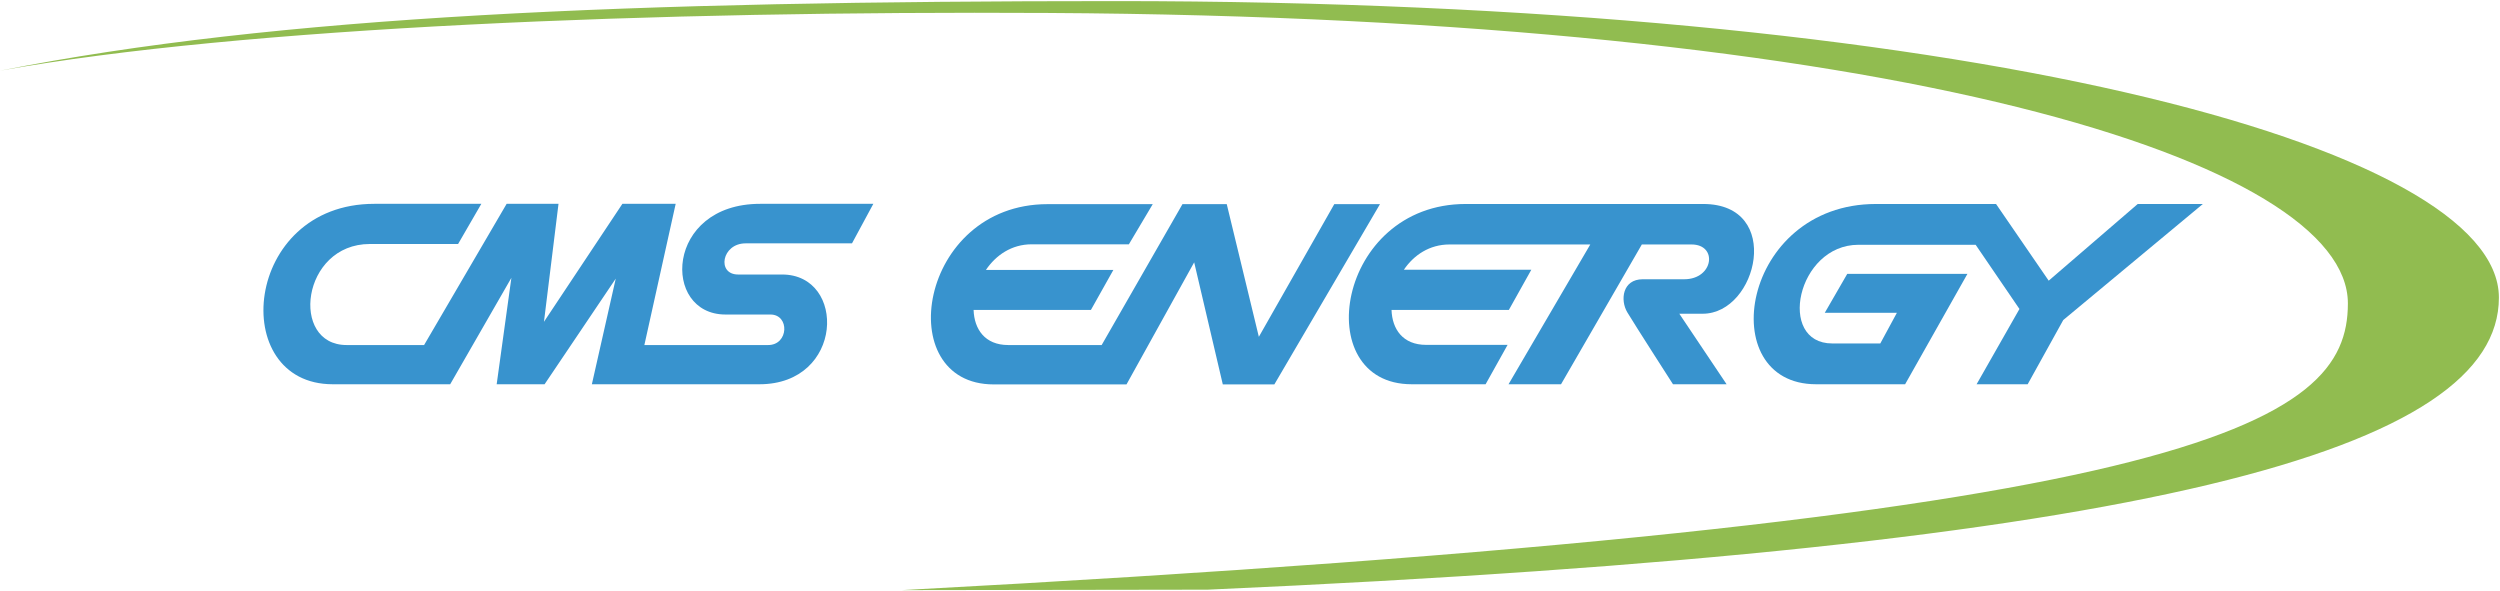
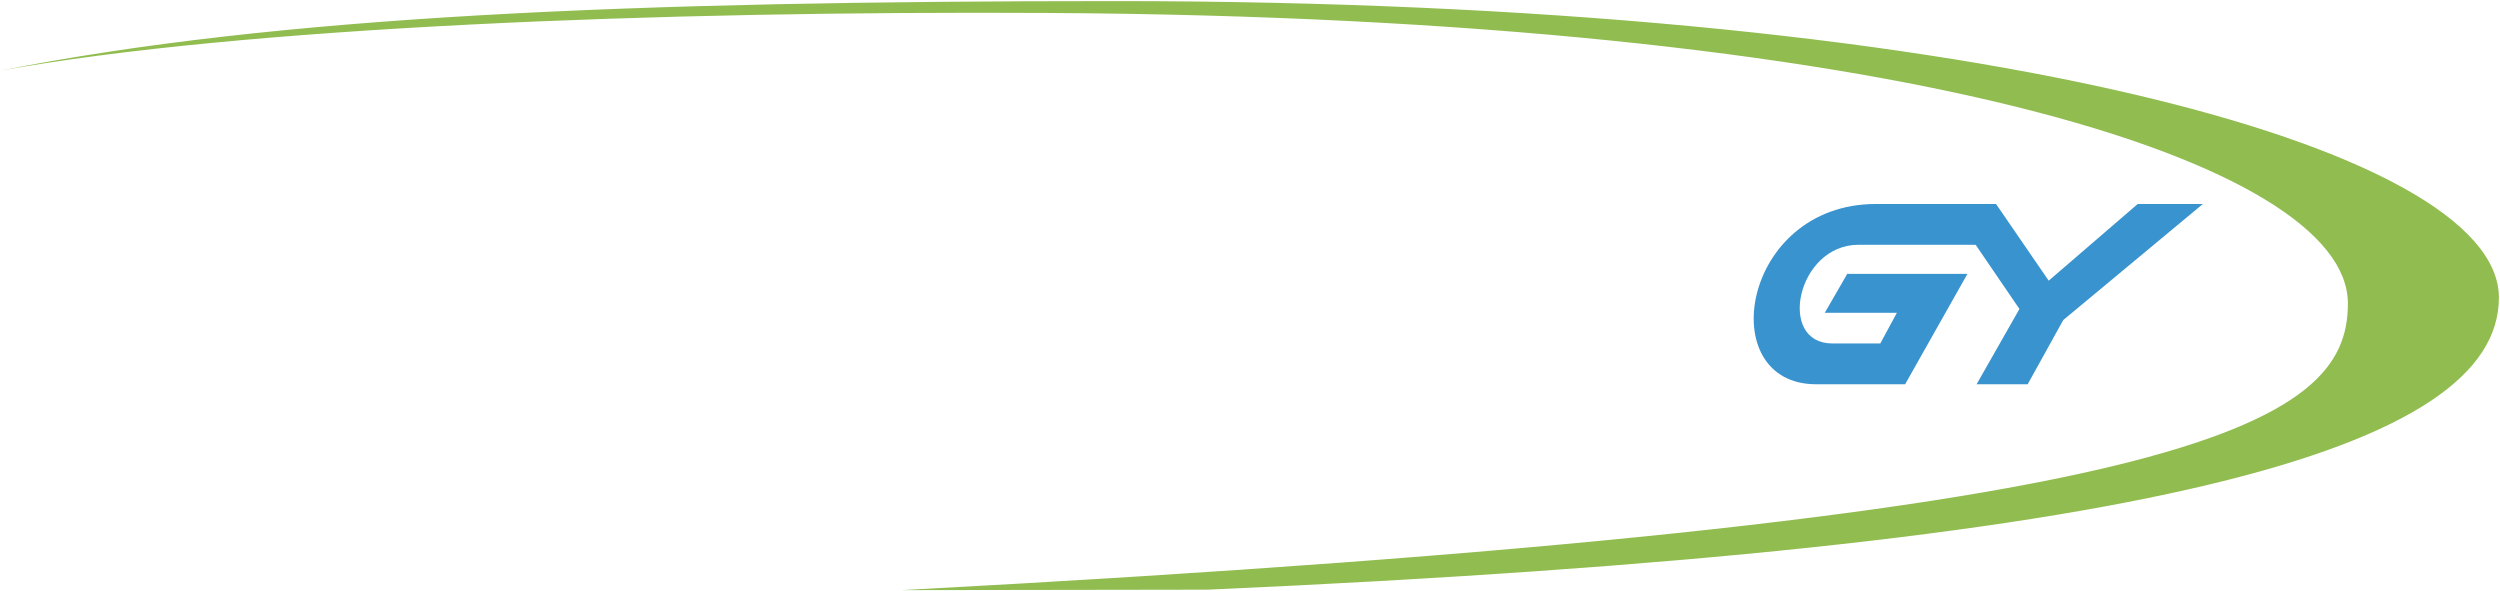
<svg xmlns="http://www.w3.org/2000/svg" version="1.2" viewBox="0 0 1581 374" width="1581" height="374">
  <title>cms-energy-svg</title>
  <style>
		.s0 { fill: #91bc50 } 
		.s1 { fill: #3893ce } 
	</style>
  <g id="Layer">
    <path id="Layer" fill-rule="evenodd" class="s0" d="m1580.3 188.2c0 95.6-216.9 158.2-816.5 184.7l-193.5 0.3c822.5-43.8 914.5-104.8 914.5-181.3 0-89.3-283.7-180.7-822.1-183.7-246.7-1.4-509 8.9-662.7 36.5 176-34.8 399.4-44 705.4-44 536.9 0 874.9 91.5 874.9 187.5z" />
-     <path id="Layer" fill-rule="evenodd" class="s1" d="m538.8 153.9h-67.3c-15.1 0-18.4 19.7-4.7 19.7h27.8c40.8 0 39.2 69.4-14.3 69.4h-106l15.1-66.8-45 66.8h-30.3l9.3-67.3-38.7 67.3h-74.3c-66.6 0-56.8-114.1 26.3-114.1h67.7l-14.7 25.4h-55.8c-43.3 0-50.7 63.9-14.7 63.9h49l52.2-89.3h32.8l-9.2 74.6 49.6-74.6h33.7l-19.8 89.3h78.3c13 0 13.7-19.3 1.4-19.3h-28.4c-40.5 0-38.3-70 21.9-70h71.6zm333.9-24.8l-66.8 114h-32.6l-18.1-77.2-42.8 77.2h-84c-65.1 0-47.6-114 34.1-114h66.5l-15.1 25.4h-61.5c-12.7 0-22.6 6.9-28.9 16.2h80.6l-14.2 25.3h-74.2c0.4 12.1 7.1 22.2 21.9 22.2h59.1l51.1-89.1h28l20.3 83.9 47.7-83.9z" />
-     <path id="Layer" fill-rule="evenodd" class="s1" d="m916.7 154.6c-12.7 0-22.6 6.7-28.9 16h80.6l-14.2 25.4h-74.2c0.4 12.1 7.1 22.1 21.9 22.1h51.5l-13.9 24.9h-46.8c-65.1 0-47.6-114 34.2-114h150.2c50.7 0 34.4 69.4-0.3 69.4h-14.8l29.9 44.6h-33.9c0 0-24.3-37.8-28.9-45.5-4.6-7.7-3.1-20.9 9.8-20.9h26.2c18.6 0 21.4-22 4.6-22h-31.4l-51.1 88.4h-33.2l51.7-88.4h-89z" />
    <path id="Layer" fill-rule="evenodd" class="s1" d="m1304.8 202.4l-22.5 40.6h-32.3l27.1-47.6-27.7-40.6h-74.1c-39 0-51.7 62.4-16.6 62.4h30.4l10.5-19.4h-45.6l14.2-24.6h76l-39.4 69.8h-56.3c-65.3 0-47.4-114 37.8-114h76l33.3 48.5 56.3-48.5h41.2z" />
  </g>
</svg>